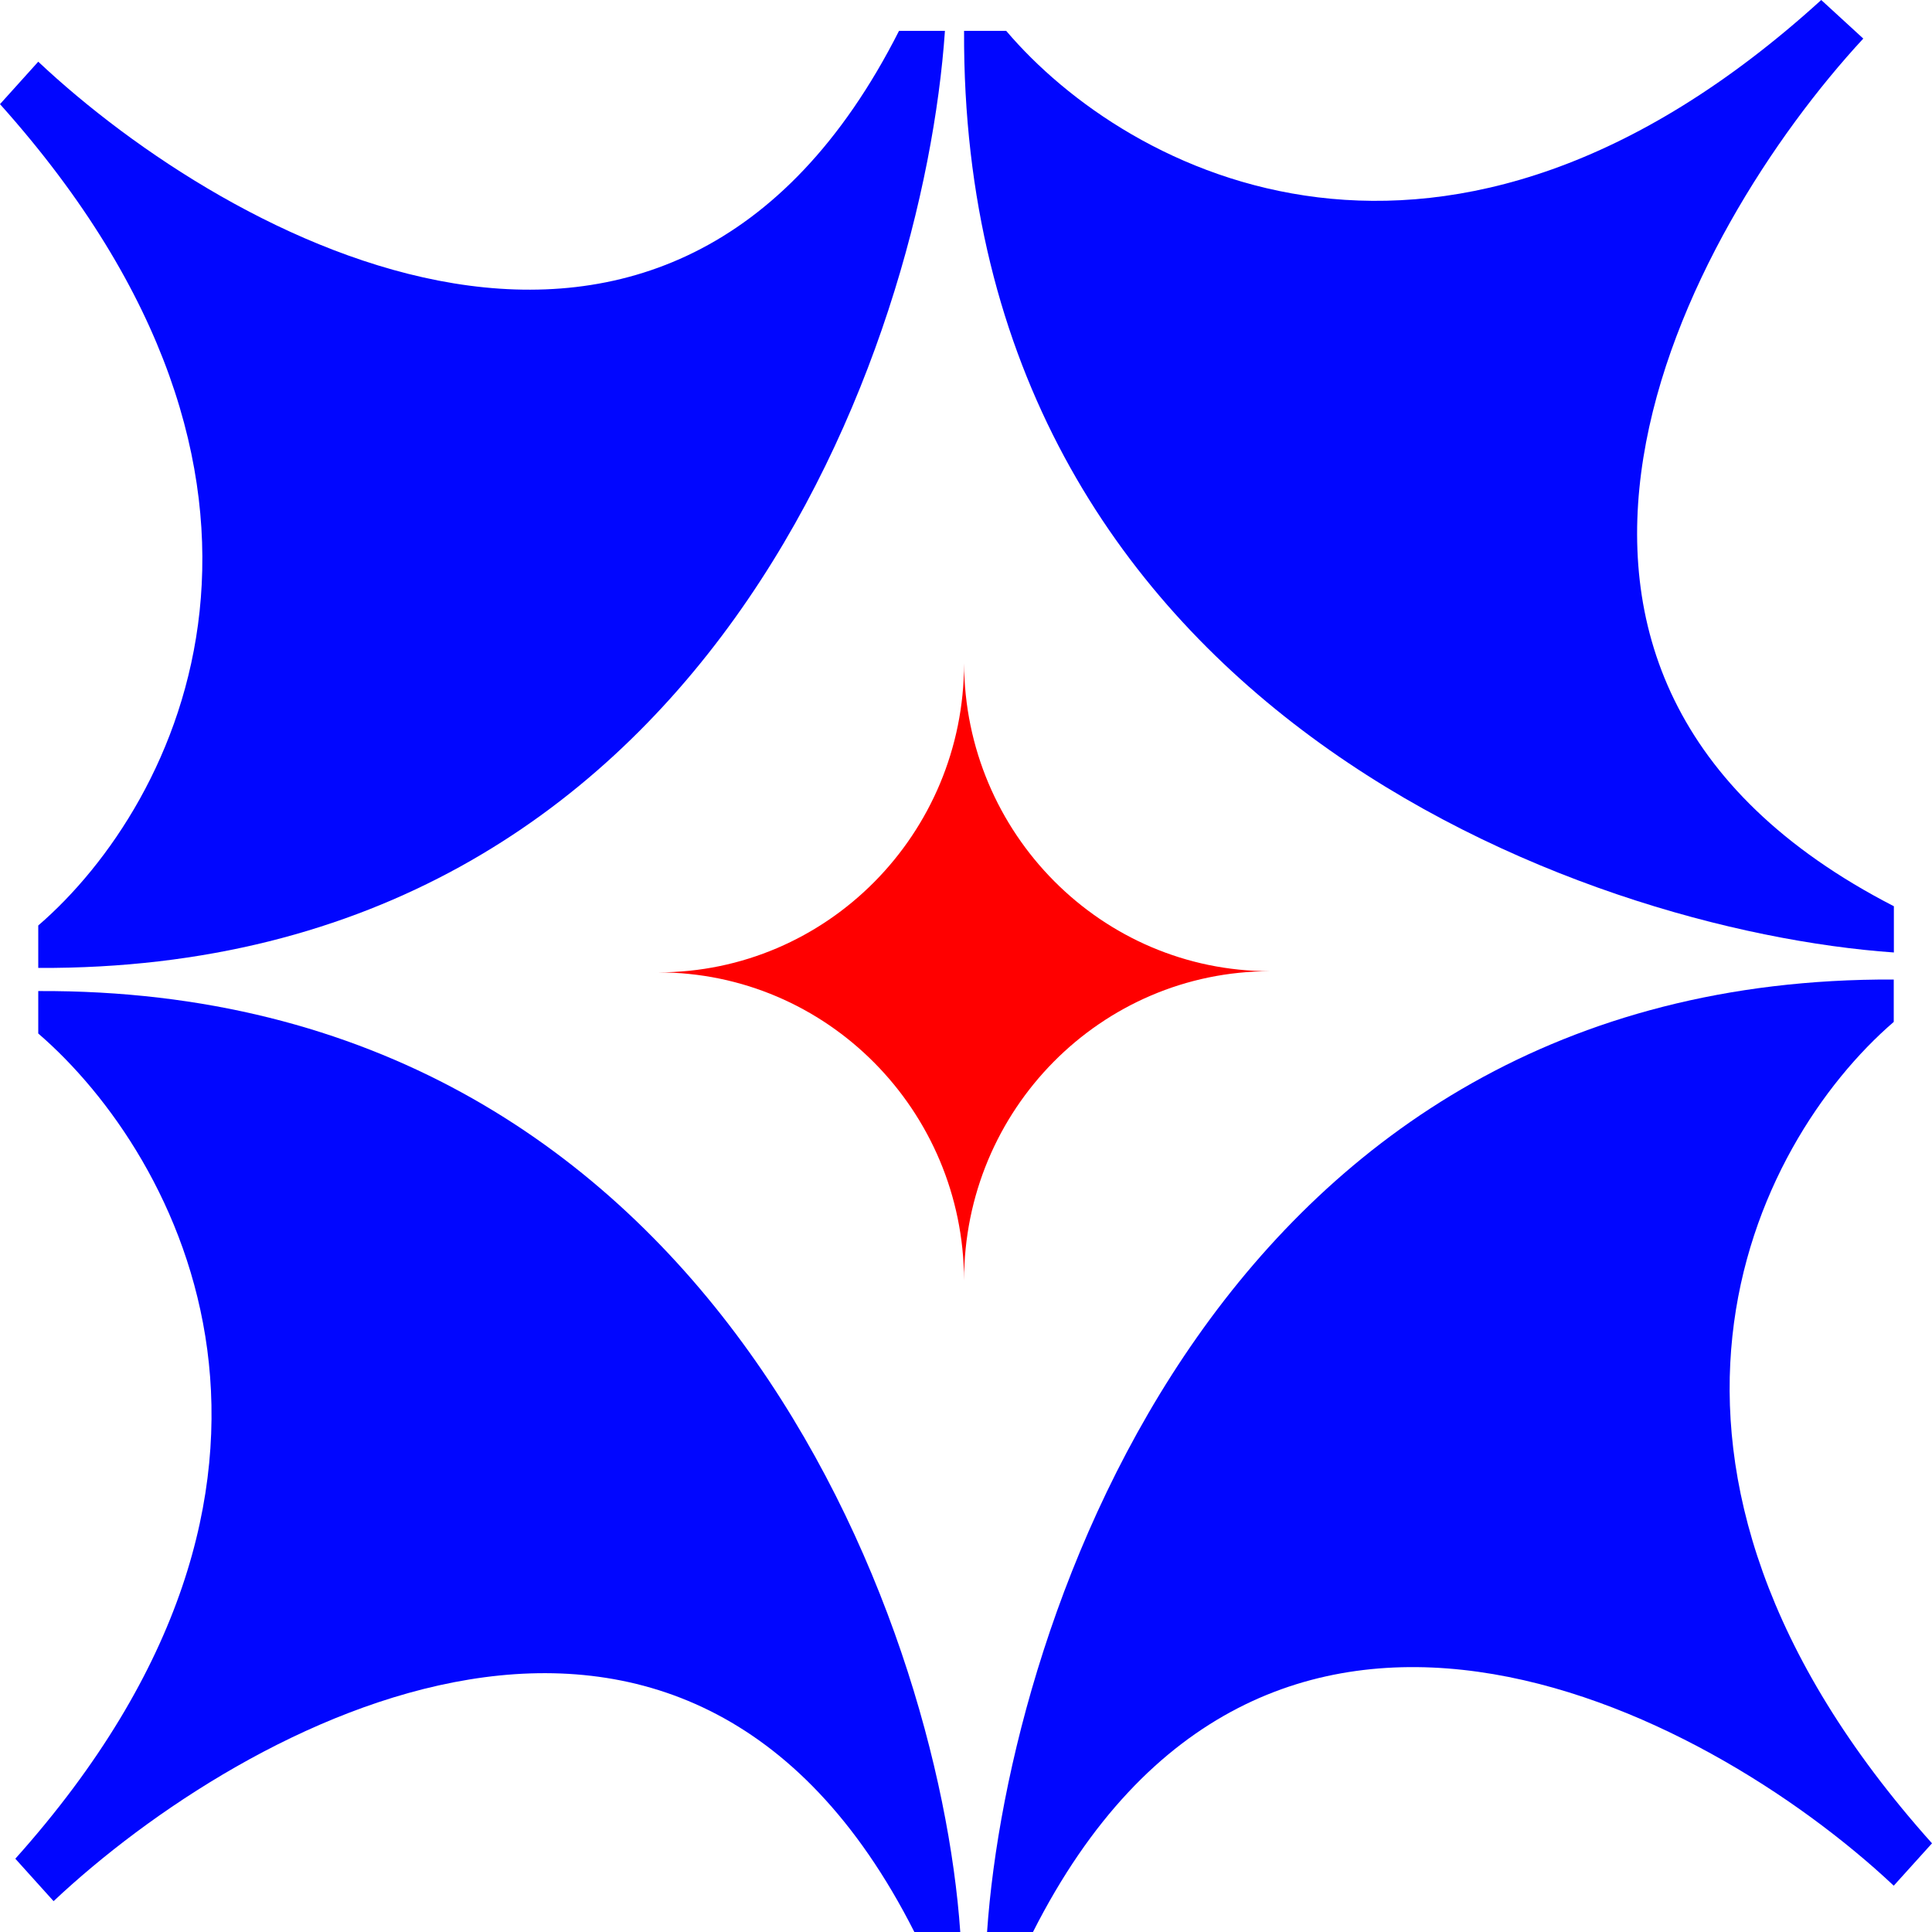
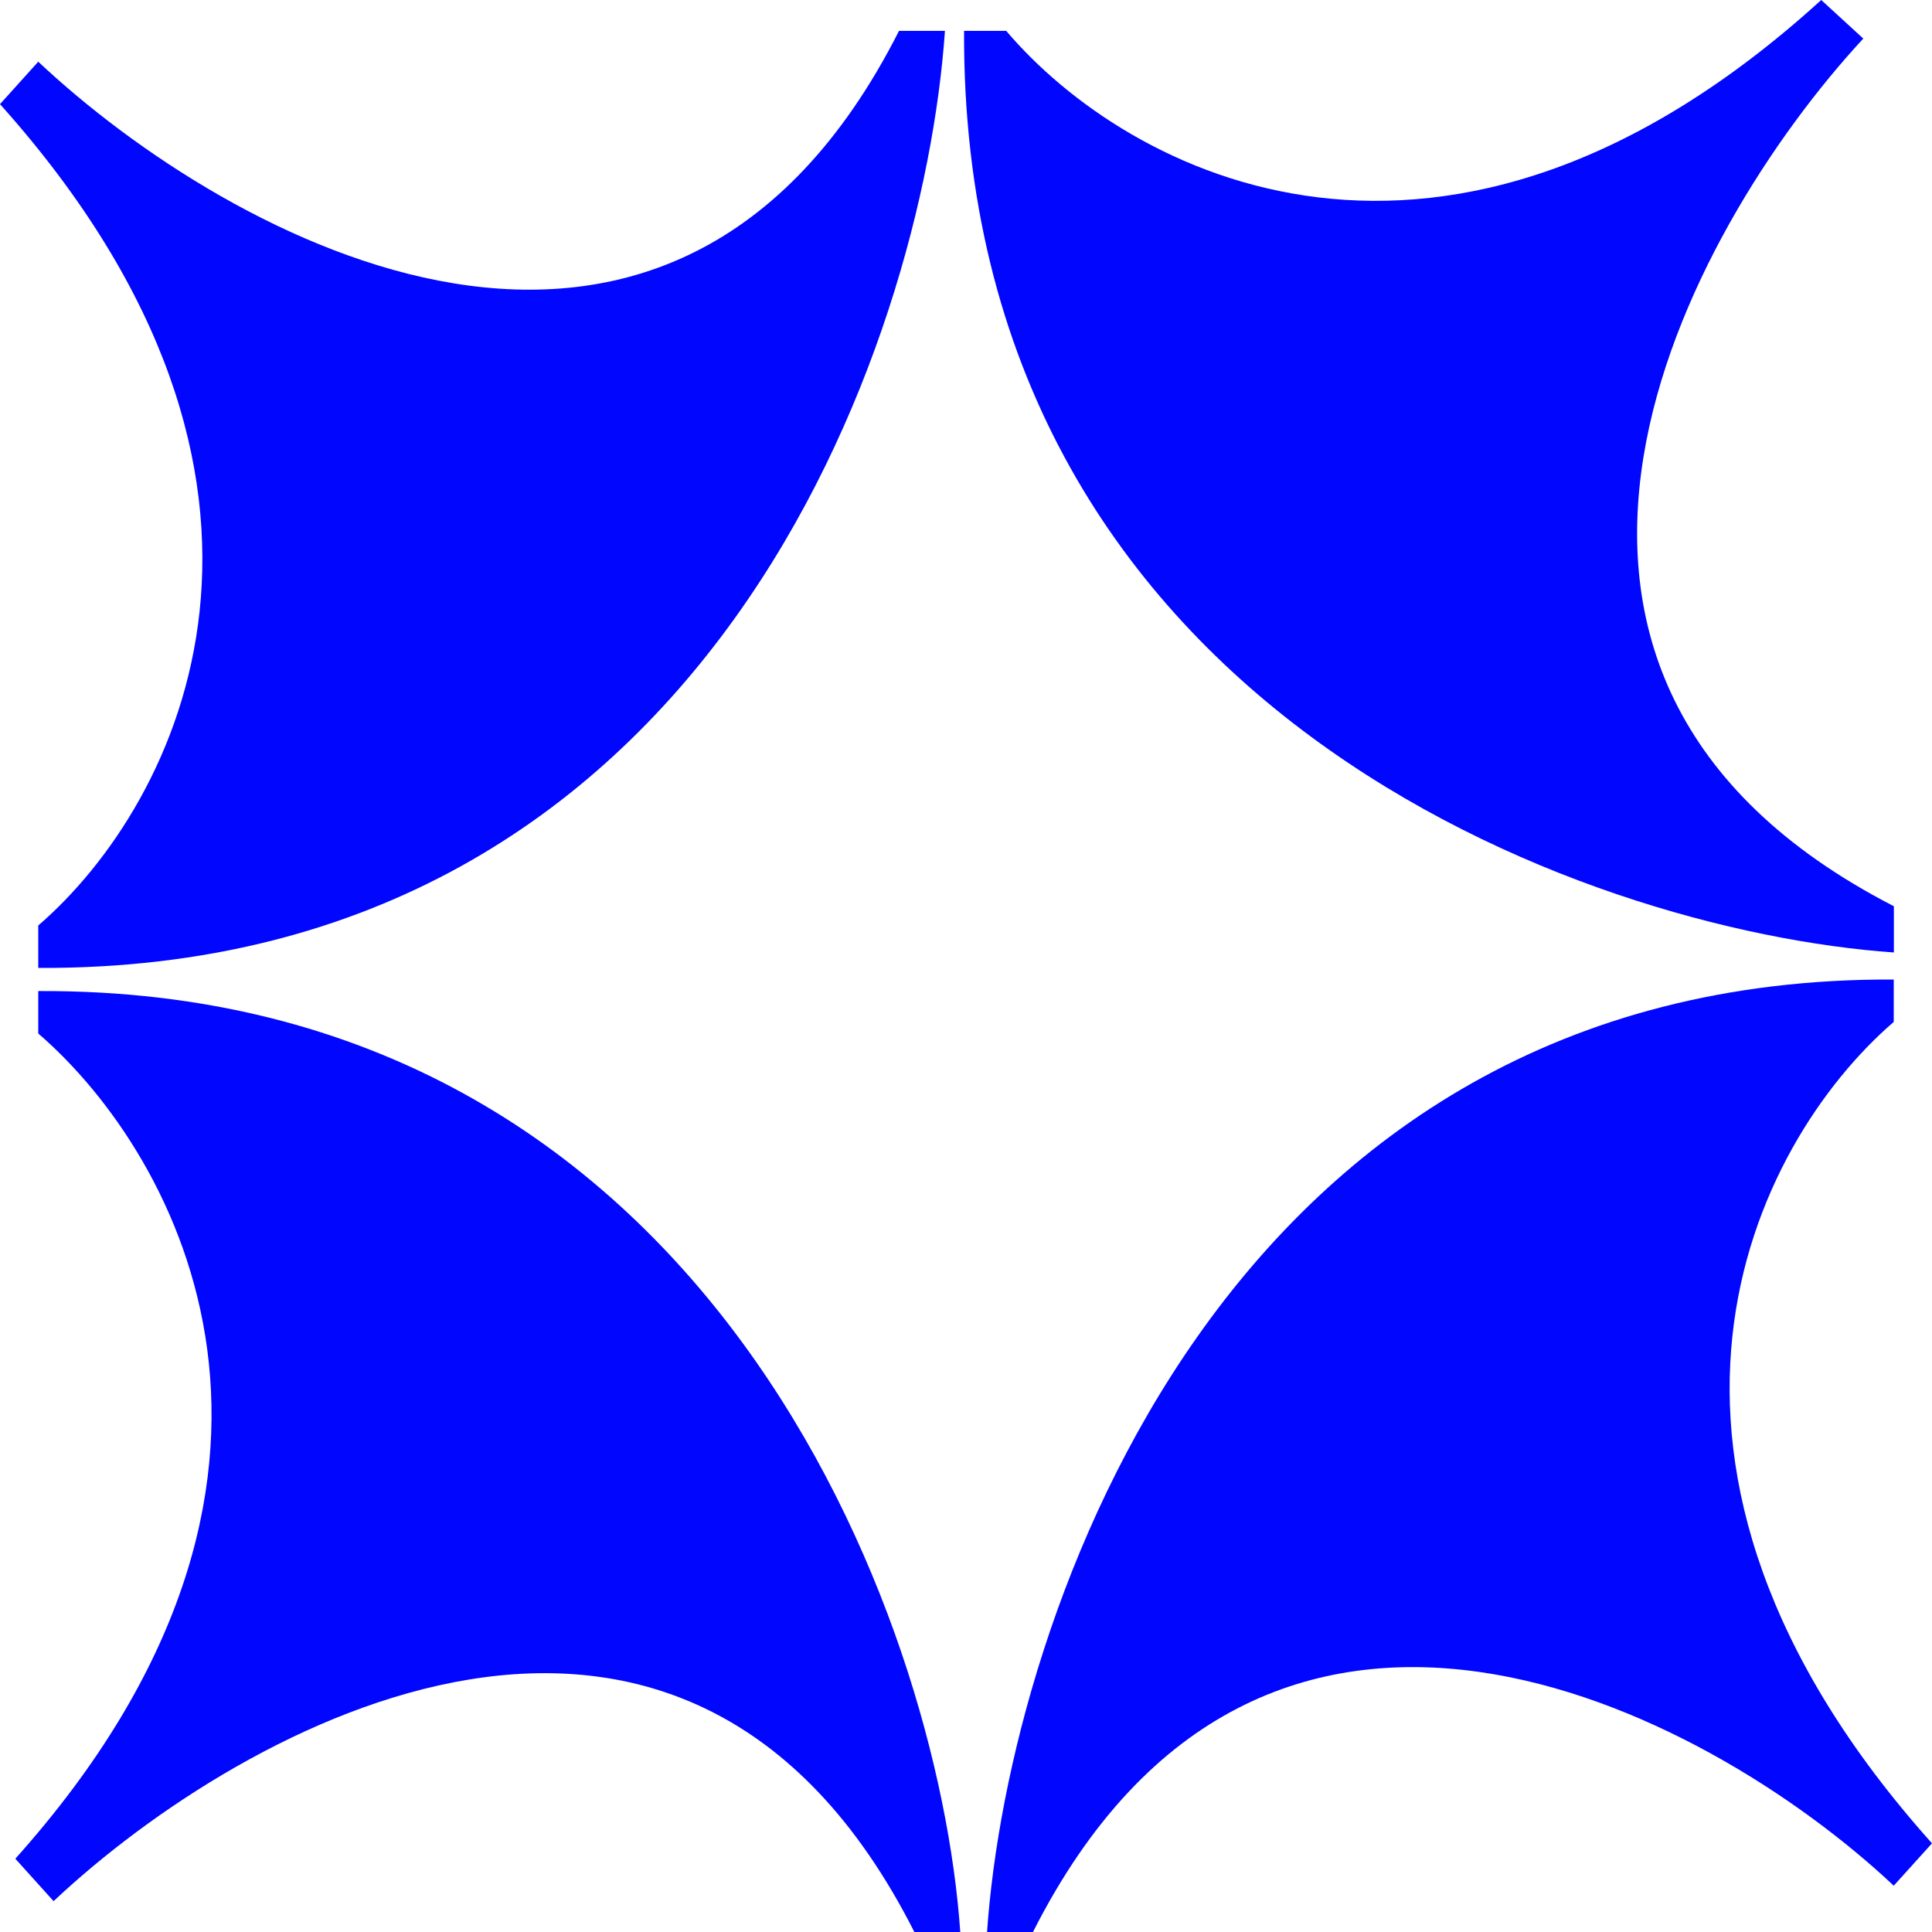
<svg xmlns="http://www.w3.org/2000/svg" width="30" height="30" viewBox="0 0 30 30" fill="none">
  <path d="M29.406 15.21C18.998 15.162 15.663 25.13 15.327 30H16.04C19.604 22.958 26.455 26.507 29.406 29.281L30 28.623C24.725 22.731 27.208 17.764 29.406 15.868V15.21Z" fill="#0106FF" />
  <path d="M0.594 15.03C11.002 15.078 14.337 5.349 14.673 0.479H13.96C10.396 7.521 3.545 3.733 0.594 0.958L0 1.617C5.275 7.509 2.792 12.475 0.594 14.371V15.03Z" fill="#0106FF" />
  <path d="M0.594 15.389C11.002 15.341 14.574 25.13 14.911 30H14.198C10.634 22.958 3.782 26.747 0.832 29.521L0.238 28.862C5.513 22.97 2.792 17.944 0.594 16.048V15.389Z" fill="#0106FF" />
  <path d="M14.97 0.479C14.923 10.97 24.577 14.451 29.408 14.79V14.072C22.422 10.479 26.181 3.573 28.933 0.599L28.28 0C22.434 5.317 17.505 2.695 15.624 0.479H14.97Z" fill="#0106FF" />
-   <path fill-rule="evenodd" clip-rule="evenodd" d="M14.97 19.88C14.961 17.238 12.837 15.099 10.218 15.099C12.842 15.099 14.97 12.95 14.97 10.299C14.98 12.942 17.104 15.081 19.723 15.081C17.098 15.081 14.97 17.23 14.97 19.88Z" fill="#FF0000" />
</svg>